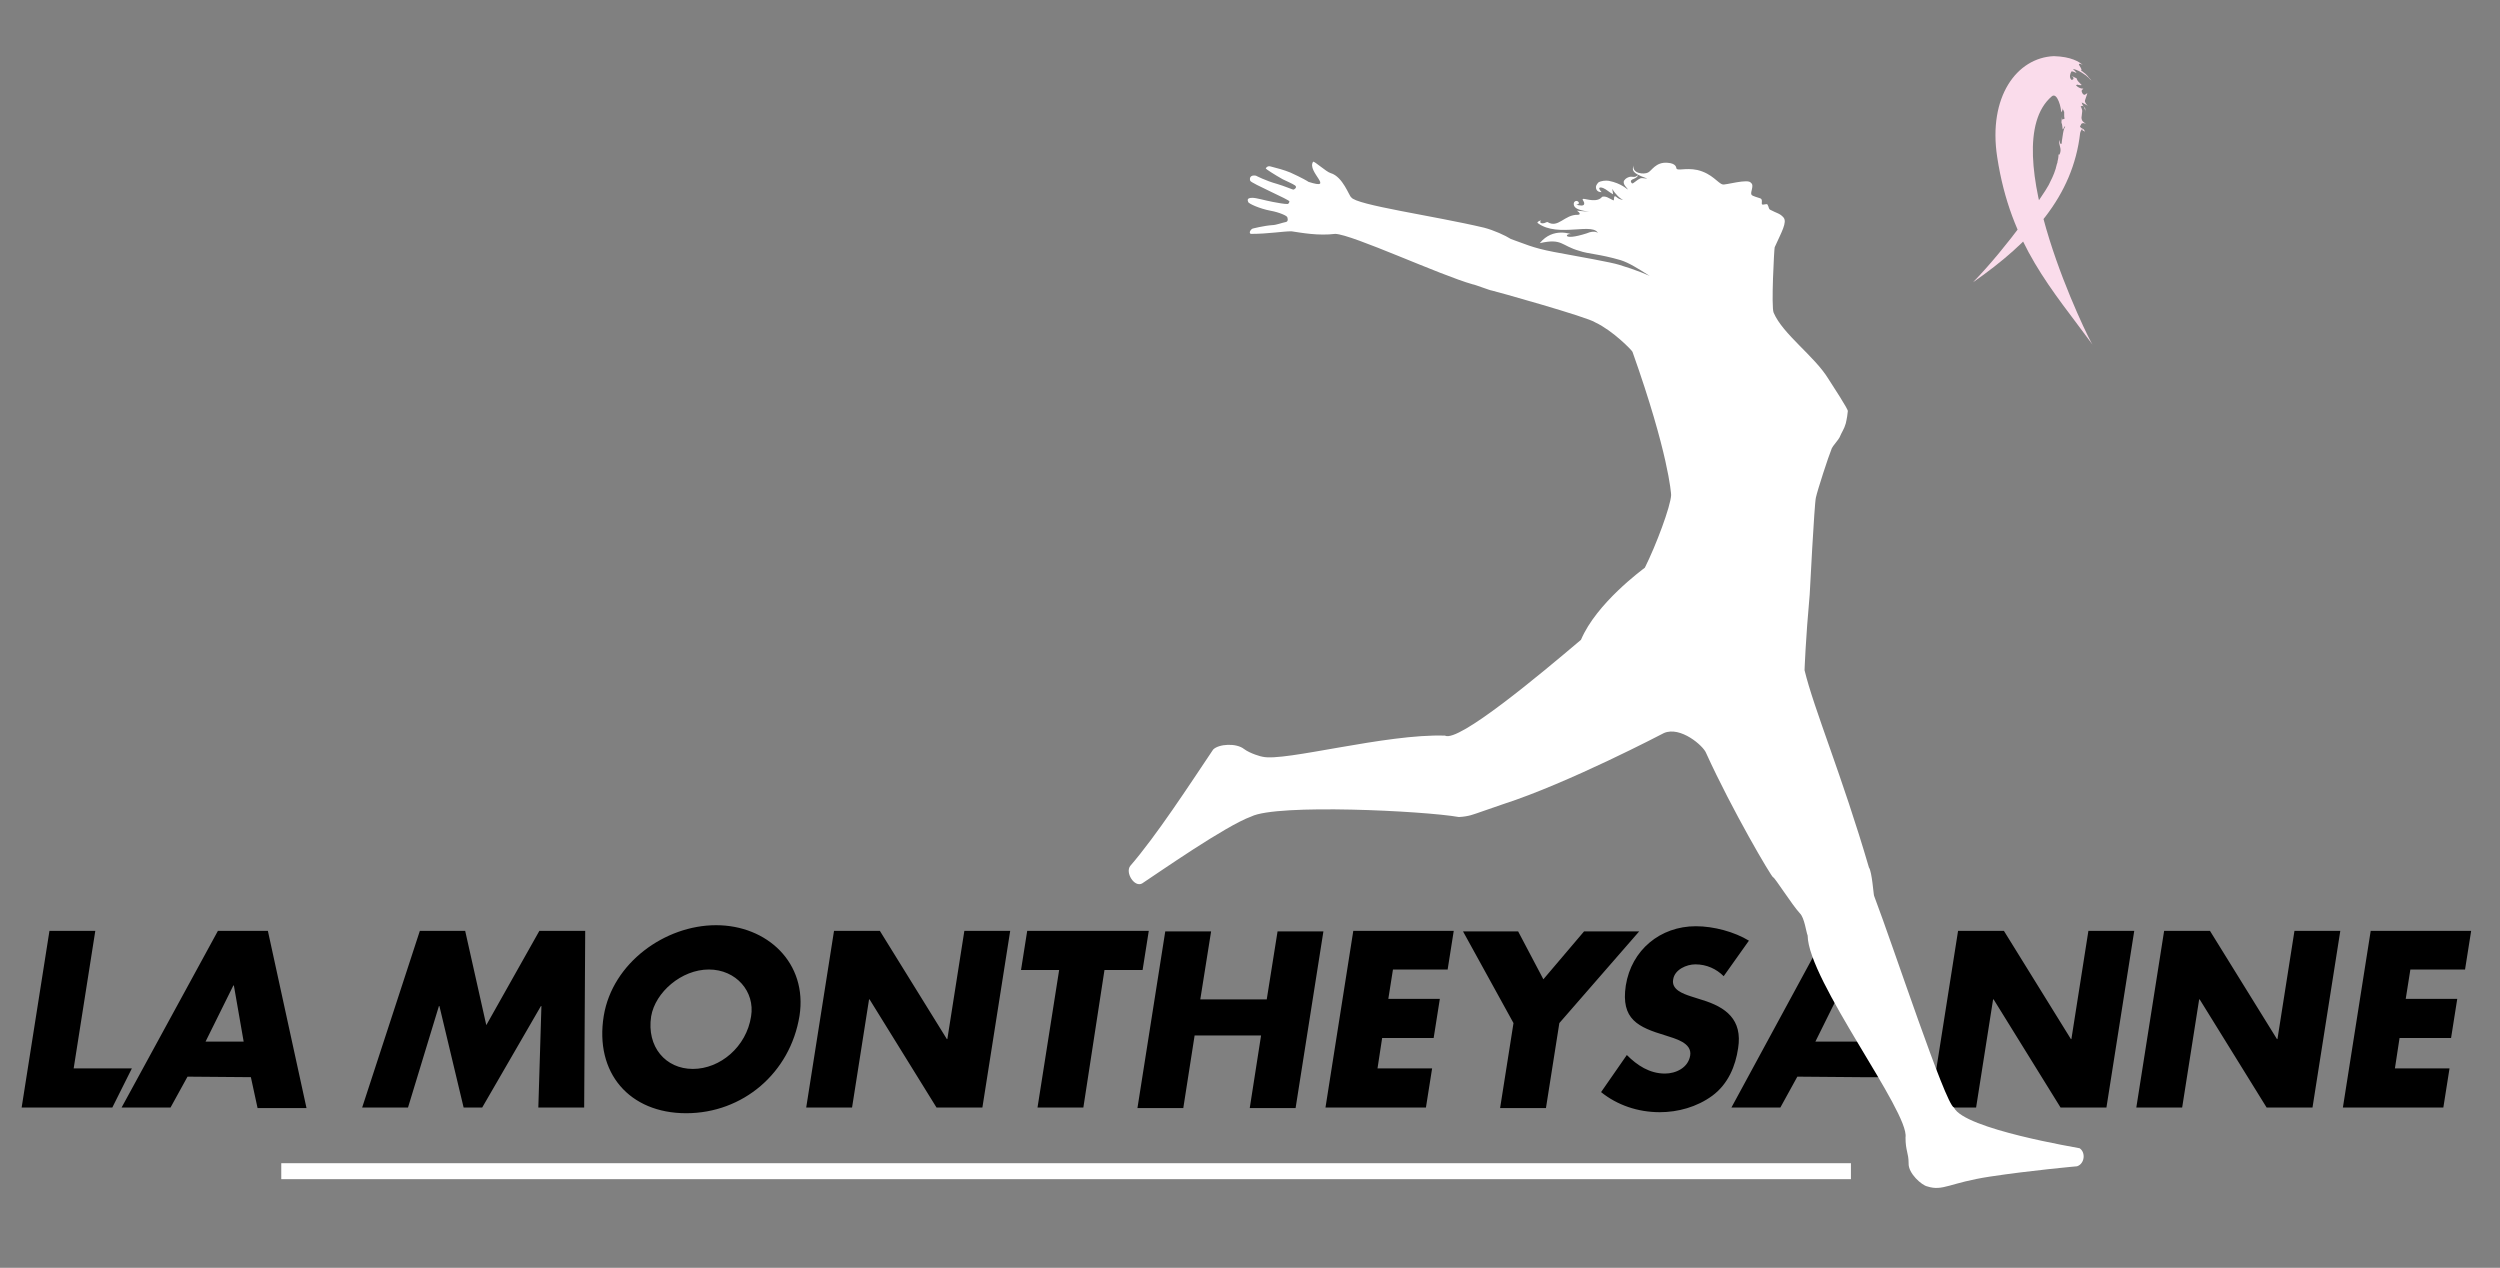
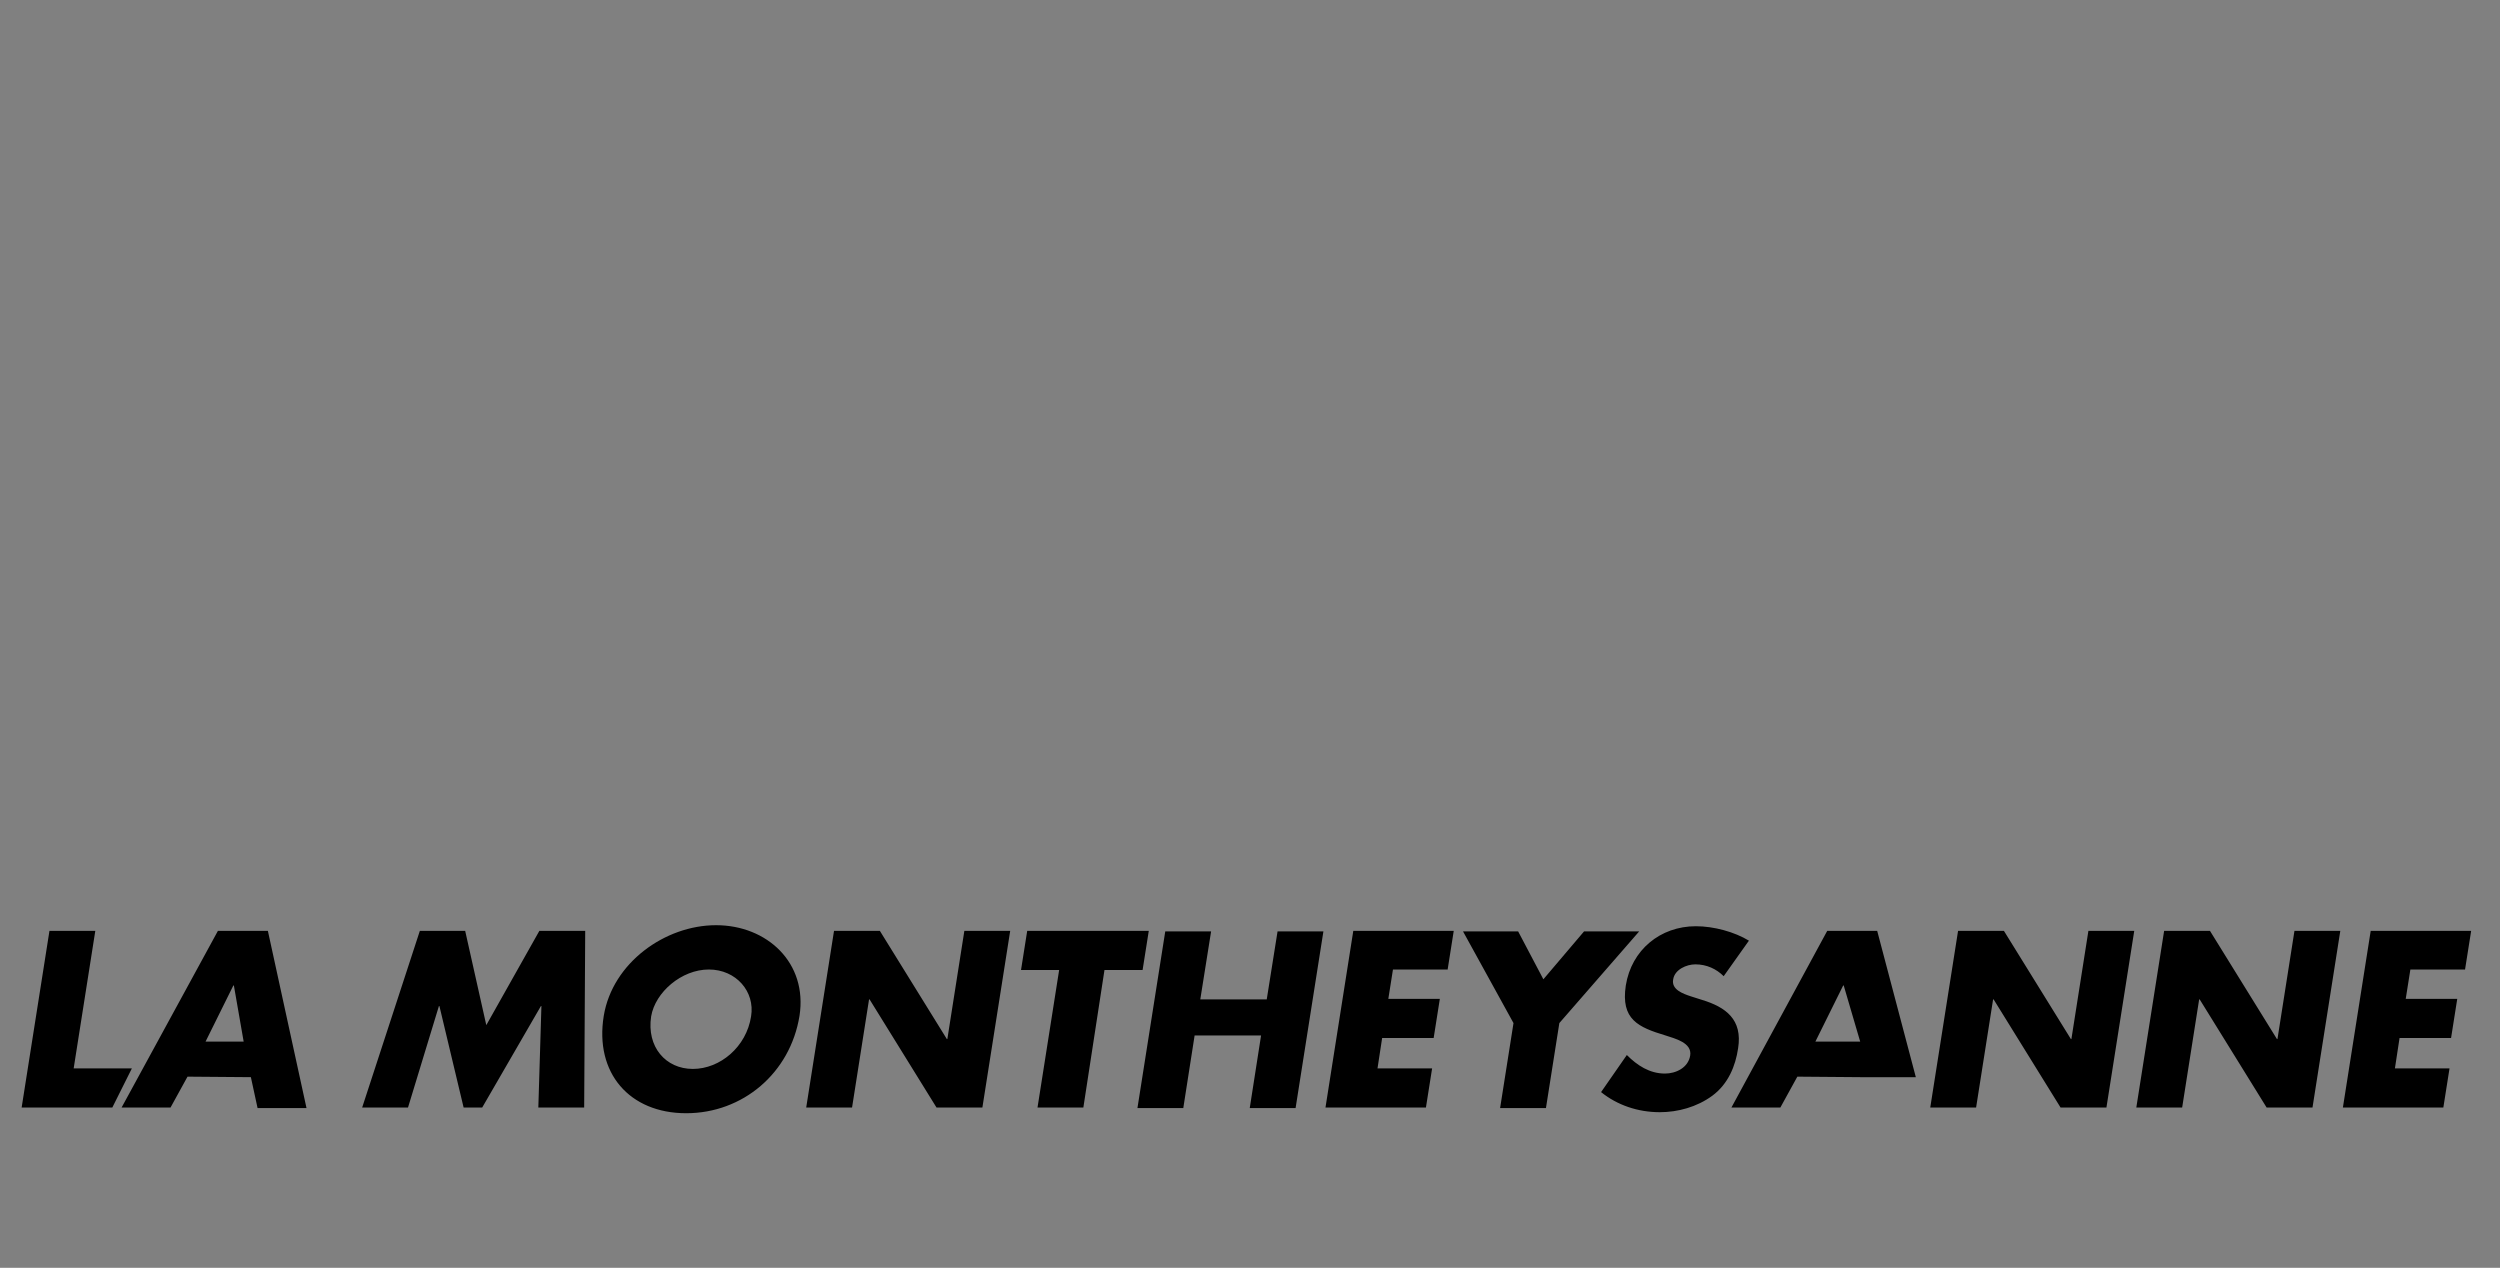
<svg xmlns="http://www.w3.org/2000/svg" xmlns:xlink="http://www.w3.org/1999/xlink" version="1.1" id="Calque_1" x="0px" y="0px" viewBox="0 0 485.3 246.1" style="enable-background:new 0 0 485.3 246.1;" xml:space="preserve">
  <rect x="0" y="0" width="485.3" height="246.1" fill="#808080" stroke="none" />
  <style type="text/css">
	.st0{fill:#FADCEB;}
	.st1{fill:#FFFFFF;}
	.st2{clip-path:url(#SVGID_00000086659367942160363510000016433295799674722704_);fill:#FFFFFF;}
</style>
  <g>
    <g>
      <g>
-         <path class="st0" d="M400.3,21c0.1,0.1,0.2,0.3,0.3,0.5c0,0.1,0,0.1,0.1,0.2c0,0.1,0,0.2,0,0.2c0,0.2,0,0.3,0,0.5s0,0.4,0.1,0.6     c0,0-0.2,0.1-0.4,0.2c-0.2,0.1-0.1-0.7-0.1-0.7c0,0.2-0.2,1.3-0.1,1.4s0.2,1.1,0.2,1.2c0.2,0.1,0.3-0.8,0.5-0.5     c-0.3,0.4-0.4,1.1-0.5,1.8c-0.1,0.6-0.2,1.3-0.2,1.5c-0.4,0.2-0.3-0.5-0.5-0.7c0,0.6,0.1,0.9,0.2,1.3s0.2,0.8-0.1,1.5h-0.2     c0,0.5-0.1,1-0.2,1.4c0,0.1,0,0.2-0.1,0.4c0,0.1-0.1,0.2-0.1,0.4c-0.1,0.2-0.1,0.5-0.2,0.7c-0.3,1-0.8,2-1.3,3     c-1,1.9-7.9,11.9-14.7,18.9c11.2-7.8,19.4-16.6,20.8-29c0.1-0.4,0.3-0.7,0.4-0.8c0,0.6,0.4,0.2,0.5,0.7c0-0.6-0.4-0.7-0.6-0.8     c-0.1-0.1-0.2-0.1-0.3-0.3c-0.1-0.2,0.1-0.1,0.2-0.5c0,0,0.1-0.2,0.4-0.2s0.6,0.2,0.6,0.2c-0.3-0.2-0.7-0.5-0.8-0.7     s-0.2-0.5-0.1-0.9c0-0.3,0.1-0.6,0.1-0.9c0-0.2,0-0.3-0.1-0.5c0-0.1-0.1-0.3-0.2-0.4c0.2-0.2,0.4-0.2,0.6,0     c0.1,0.1,0.1,0.3,0.2,0.5s0.1,0.4,0.1,0.7c0-0.3,0-0.5,0-0.7s-0.1-0.3-0.2-0.4c-0.2-0.2-0.4-0.5-0.5-0.9c0,0,0.1,0,0.2,0.1     c0.1,0,0.2,0.1,0.4,0.2c0.3,0.2,0.6,0.3,0.6,0.3c-0.3-0.2-0.4-0.4-0.5-0.6s-0.1-0.4,0-0.6c0-0.1,0.1-0.2,0.1-0.3     c0-0.1,0.1-0.2,0.1-0.3c0.1-0.2,0.1-0.4,0.2-0.6c-0.1,0-0.3,0.2-0.5,0.3c-0.1,0-0.2,0-0.3-0.1c-0.1-0.1-0.2-0.2-0.3-0.5     c0-0.3,0-0.4,0.1-0.4s0.2-0.1,0.2-0.2c-0.1,0-0.4,0-0.6-0.1c-0.1,0-0.2-0.1-0.4-0.2s-0.2-0.2-0.4-0.3c0.1-0.2,0.3-0.2,0.5-0.1     c0.2,0,0.4,0.1,0.6,0c-0.1-0.1-0.2-0.2-0.3-0.3c-0.1-0.1-0.2-0.2-0.3-0.3c-0.2-0.2-0.3-0.4-0.4-0.7c-2.2-1-0.5-0.4-0.6,0     c0,0.1,0,0.3-0.4,0.3c-0.5-0.5-0.2-1.3,0-1.6s1.9,1,0.3-0.5c0.8,0.1,1.6,0.6,2.3,1.1c0.2,0.1,0.3,0.2,0.5,0.4s0.3,0.2,0.4,0.4     c0.3,0.2,0.5,0.4,0.6,0.6c0,0-0.1-0.2-0.3-0.4c-0.2-0.2-0.5-0.5-0.7-0.8c-0.1-0.1-0.3-0.3-0.4-0.4c-0.1-0.1-0.3-0.2-0.4-0.3     s-0.2-0.2-0.3-0.2s-0.1-0.1-0.1-0.1c0.2-0.1-0.1-0.6-0.3-0.9c-0.1-0.2-0.2-0.3-0.1-0.4c0,0,0.1,0,0.2,0s0.3,0.1,0.5,0.2     c-0.7-0.6-2.2-1.6-5.6-1.7c-7.2,0.3-12.8,7.9-11,19.6c2.6,17.1,10.7,25.7,18.5,36.4c-0.3-0.1-19.4-38.4-7.9-48.2     c1.1-0.9,1.9,2.5,1.8,3.1c0,0,0.1-0.1,0.2-0.3c0-0.1,0.1-0.1,0.1-0.2C400.3,21,400.3,21,400.3,21" />
-       </g>
+         </g>
    </g>
    <g>
      <g>
        <path d="M18.5,180.7H9.6L4.2,215h17.6l3.8-7.6H14.3L18.5,180.7z M48.7,209.1l1.3,6h9.5L52,180.7h-9.7L23.6,215h9.5l3.3-6     L48.7,209.1L48.7,209.1z M47.3,202.2h-7.4l5.4-10.9h0.1L47.3,202.2z M70.3,215h8.9l6-19.7h0.1L90,215h3.6l11.4-19.7h0.1     l-0.6,19.7h8.9l0.2-34.3h-8.9L94.4,199l-4.1-18.3h-8.8L70.3,215z M139,179.6c-9.9,0-20.1,7.3-21.8,17.6c-1.8,11.1,5,18.9,16,18.9     s20.2-7.8,22-18.9C156.8,186.9,148.9,179.6,139,179.6 M137.6,188.2c5.3,0,9,4.3,8.2,9.1c-0.9,5.9-6,10.2-11.3,10.2     s-9-4.3-8.1-10.2C127.2,192.6,132.3,188.2,137.6,188.2 M156.5,215h8.9l3.3-21h0.1l13,21h8.9l5.4-34.3h-8.9l-3.3,21h-0.1l-13-21     h-8.9L156.5,215z M214.4,188.3h7.4l1.2-7.6h-23.6l-1.2,7.6h7.4l-4.2,26.7h8.9L214.4,188.3z M233,194l2.1-13.2h-8.9l-5.4,34.3h8.9     l2.2-14.1h12.9l-2.2,14.1h8.9l5.4-34.3H248l-2.1,13.2H233L233,194z M281,188.3l1.2-7.6h-19.5l-5.4,34.3h19.5l1.2-7.6h-10.6     l0.9-5.9h10l1.2-7.6h-10l0.9-5.7H281V188.3z M293.8,198.6l-2.6,16.5h8.9l2.6-16.5l15.5-17.8h-10.7l-7.9,9.3l-4.9-9.3H284     L293.8,198.6z M339.5,182.6c-2.8-1.7-6.8-2.8-10.3-2.8c-6.9,0-12.5,4.6-13.6,11.5c-1,6.6,2.4,8.1,7.7,9.7     c1.8,0.6,5.2,1.4,4.8,3.9c-0.4,2.4-2.8,3.5-4.9,3.5c-3,0-5.4-1.6-7.4-3.6l-5,7.2c3.1,2.5,7.1,3.9,11.4,3.9c3.5,0,7.2-1,10.2-3.2     c3.1-2.3,4.5-5.8,5-9.2c0.9-5.6-2.4-8-7-9.4l-2.2-0.7c-1.5-0.5-3.8-1.3-3.4-3.3c0.3-1.9,2.6-2.9,4.3-2.9c2.2,0,4.1,0.9,5.5,2.3     L339.5,182.6z M361.1,209.1h10.8l-7.5-28.4h-9.7L336.1,215h9.5l3.3-6L361.1,209.1L361.1,209.1z M361.1,202.2h-8.7l5.4-10.9h0.1     L361.1,202.2z M374.7,215h8.9l3.3-21h0.1l13,21h8.9l5.4-34.3h-8.9l-3.3,21H402l-13-21h-8.9L374.7,215z M414.7,215h8.9l3.3-21h0.1     l13,21h8.9l5.4-34.3h-8.9l-3.3,21H442l-13-21h-8.9L414.7,215z M478.5,188.3l1.2-7.6h-19.5l-5.4,34.3h19.5l1.2-7.6h-10.6l0.9-5.9     h10l1.2-7.6h-10l0.9-5.7h10.6L478.5,188.3L478.5,188.3z" />
      </g>
    </g>
    <g>
      <g>
-         <path class="st1" d="M329.5,33c2.9,0.7,4,2.6,4.9,2.8c0.4,0.2,5-1.2,5.5-0.3c0.7,0.5-0.2,1.8,0.1,2.3c0.2,0.3,1.2,0.5,1.7,0.7     c0.6,0.2,0.1,1.1,0.4,1.2c0.2,0.1,0.9-0.2,1,0c0.3,0.5,0.2,0.8,0.5,1c1.3,0.7,1.9,0.7,2.6,1.5c0.8,0.9-0.4,2.9-1.7,5.8     c-0.1,0.3-0.7,11.6-0.2,12.7c1.8,4.2,7.9,8.4,10.6,12.8c0.9,1.4,3.9,6,3.8,6.3c0,0.3-0.2,1.6-0.4,2.4c-0.3,1.1-0.8,1.7-1.2,2.7     c-0.1,0.3-1.4,1.8-1.5,2.1c-0.7,1.7-2.8,8.2-3.1,9.6c-0.3,1.2-1.2,18.8-1.2,18.8c-0.8,8.8-1,14.7-1,14.7     c1.8,7.5,7.3,20.5,12.5,38.3c0.6,0.8,0.9,5.4,1,5.5c3.8,10,13.8,40.4,15.5,41.1c2,4.2,24.1,7.8,24.4,7.9c1.2,0.8,1,3-0.5,3.5     c0,0-9,0.8-16.9,2s-9.1,2.9-12.2,1.9c-1-0.2-3.7-2.5-3.6-4.5c0-2-0.6-2.4-0.6-5c0.8-4.9-18.9-30.5-19-39.2     c-0.3-0.7-0.6-3.4-1.5-4.3c-1.5-1.6-4.9-7-5.2-7c-0.3,0-8-13.1-13-24.1c-0.5-1.4-5-5.3-8.2-3.9c-0.2,0.1-18.5,9.7-31.2,13.8     c-0.8,0.3-4.7,1.6-5.2,1.8c-0.4,0.1-1.4,0.6-3.4,0.7c-6.8-1.2-35.3-2.6-40.3-0.1c-5,1.8-18,10.9-21.2,13     c-1.5,0.8-3.3-2.1-2.3-3.4c5.1-5.9,11.4-15.6,16.1-22.6c1.1-1.1,4.5-1.3,6-0.1c1.2,0.9,3.4,1.5,3.6,1.5c4.2,1,24-4.5,35.4-4.1     c2.6,1.4,18.5-11.9,26.4-18.6c3-7.1,11.9-13.6,12.4-14c2.2-4.4,5-11.9,5.1-14.1c0-0.3-0.5-8.1-7.5-27.8c-0.1-0.3-3.8-4.1-7.2-5.7     c-1.3-1-19.9-6.2-20.1-6.2c-0.3,0-3.4-1.2-3.7-1.2c-6.4-1.8-23.4-9.7-26.7-9.8c-3.3,0.4-6.5-0.2-8.5-0.5c-1.7,0-4.5,0.5-7.8,0.5     c-0.5,0-0.3-0.7,0.2-1c-0.1,0,2.3-0.6,3.9-0.7c0.7,0,2-0.5,2.6-0.6s0.3-0.9,0.3-0.9c0-0.3-1.6-1-3.3-1.3     c-2.1-0.4-4.3-1.4-4.3-1.7c0-0.1-0.5-0.8,0.8-0.8c0.8,0,2.4,0.5,4,0.8c1.1,0.2,2.1,0.4,2.8,0.4c0.3,0,0.4-0.4,0.4-0.5     c0.1-0.3-7.4-3.5-7.6-4c-0.2-0.5,0-1.2,1.1-1c0,0,1.9,1,4.1,1.6c1.4,0.4,3.2,1.2,3.2,1.1c0.1,0,0.8-0.4,0.3-0.8     c-0.6-0.4-1.4-0.7-2.4-1.2c-1.6-0.9-3.3-2-3.3-2.1c0.2-0.4,0.6-0.5,0.9-0.4c1.2,0.3,2.7,0.7,3.9,1.2c2.2,1,3.4,1.7,3.5,1.8     c5.3,1.7-0.4-2,0.9-3.9c0.2-0.2,2.6,2,3.4,2.2c2.4,0.7,3.6,4.5,4,4.7c0.9,1.5,16.1,3.6,25.8,5.9c1.9,0.5,4.1,1.5,5.2,2.2     c2.6,0.9,4.1,1.7,8.3,2.5c5.4,1,11.1,2,12.7,2.5c6.9,2.1,8.3,3.5,10.9,4.8c-3.2-1-7.4-4.7-10.6-5.7c-4.1-1.2-6.3-1.2-8-1.8     c-3.6-1-3.3-2.5-7.7-1.5c2.6-3.2,6.2-1.7,6.2-1.7c-1.2-0.4-2.1,1.4,2.9-0.2c1.6-0.7,2.4-0.1,2.3,0.2c-0.7-2.6-7.8,0.8-11.8-2.2     c-0.3-0.2,0.7-0.6,0.6-0.5c-0.4,0.6,0.4,0.6,0.7,0.5c0.3-0.1,0.4-0.2,0.6-0.2c2.1,1.3,3.3-1.5,5.9-1.4c0.3,0,0.7-0.2-0.2-0.8     l2.4,0.2c-1.2-0.2-3.1-0.4-3-1.6c0-0.3,0.3-0.5,0.5-0.5c0.5,0,0.8,0.7,0,0.7c0.1,0.1,0.7,0.2,1,0.2s0.3-0.1,0.4-0.1     c0.5-0.5-0.6-1.2,0-1.2c0.5,0,2.7,0.8,3.6-0.4c0.8-0.2,1.3,0.3,2.2,0.7c0.2,0,0-0.8,0.3-0.8s0.5,0.6,1.6,0.7     c-0.6-0.2-1.6-1.2-2.1-2.1c-0.1-0.2,0.2,1.1,0.1,1c-0.9-0.5-1.2-0.9-1.9-1.2c-0.2-0.1-1.4-0.4-0.3,0.8c-1,0-1.1-0.7-1.1-1     s0.3-0.7,0.5-0.9c0.5-0.3,1.4-0.4,2-0.3c2.5,0.5,3.6,1.7,3.7,1.7c-0.1-0.3-0.9-0.9-0.8-1.5c0-0.2,0.1-0.3,0.2-0.4     c0.3-0.4,0.9-0.6,1.2-0.6c0.3,0,0.9,0.2,1.3-0.3c0,0,0.2,0.3-0.7,0.7c-0.2,0.1-1,0.3-0.4,0.9c0.3,0.1,0.9-0.7,1.7-1     c0.4-0.1,1.6,0.2,1.1,0c-2.8-1-2.8-1.5-2.5-2.5c-0.3,1.6,2,1.8,2.8,1.4c0.7-0.3,1.5-2.1,3.8-1.9c1.7,0.1,1.7,1,1.7,1     C325.5,33.3,327.1,32.5,329.5,33" />
-       </g>
+         </g>
    </g>
    <g>
      <g>
        <g>
          <g>
            <g>
              <g>
                <g>
                  <defs>
-                     <rect id="SVGID_1_" x="32.5" y="208.6" width="348.9" height="22.7" />
-                   </defs>
+                     </defs>
                  <clipPath id="SVGID_00000055679316075208148680000015986604753083487883_">
                    <use xlink:href="#SVGID_1_" style="overflow:visible;" />
                  </clipPath>
                  <rect x="54.6" y="225.8" style="clip-path:url(#SVGID_00000055679316075208148680000015986604753083487883_);fill:#FFFFFF;" width="304.7" height="3.1" />
                </g>
              </g>
            </g>
          </g>
        </g>
      </g>
    </g>
  </g>
</svg>